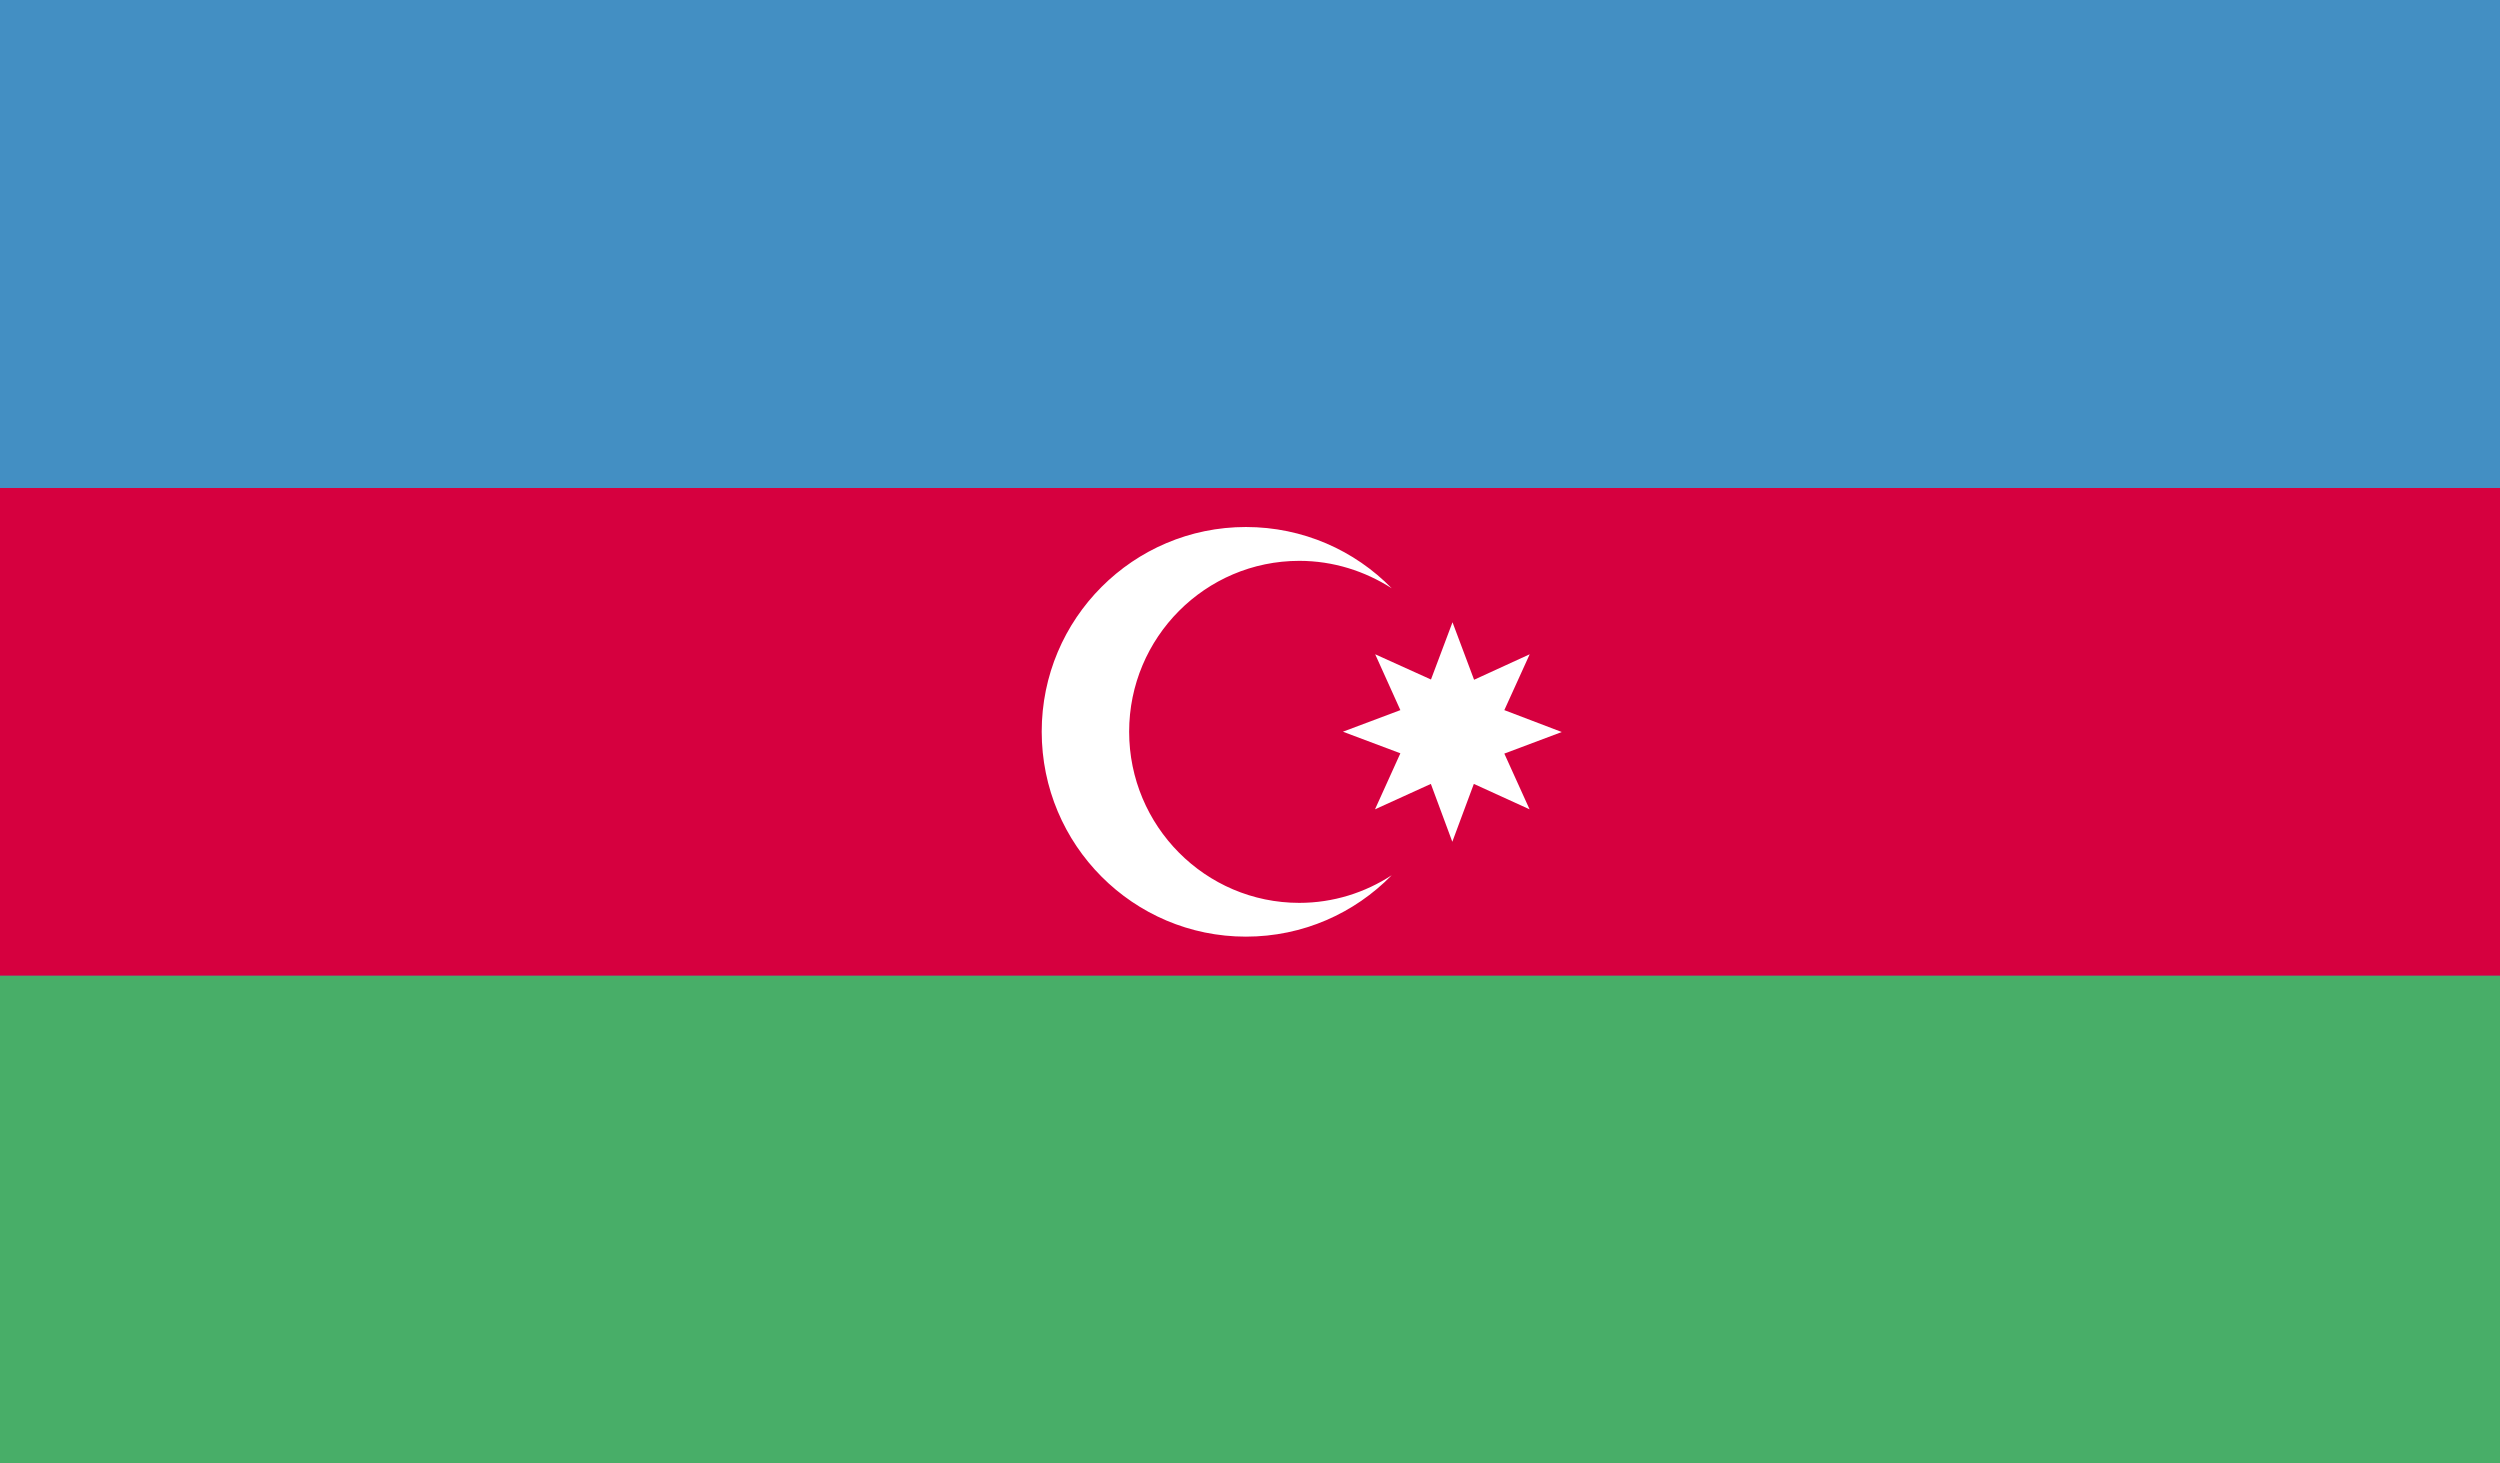
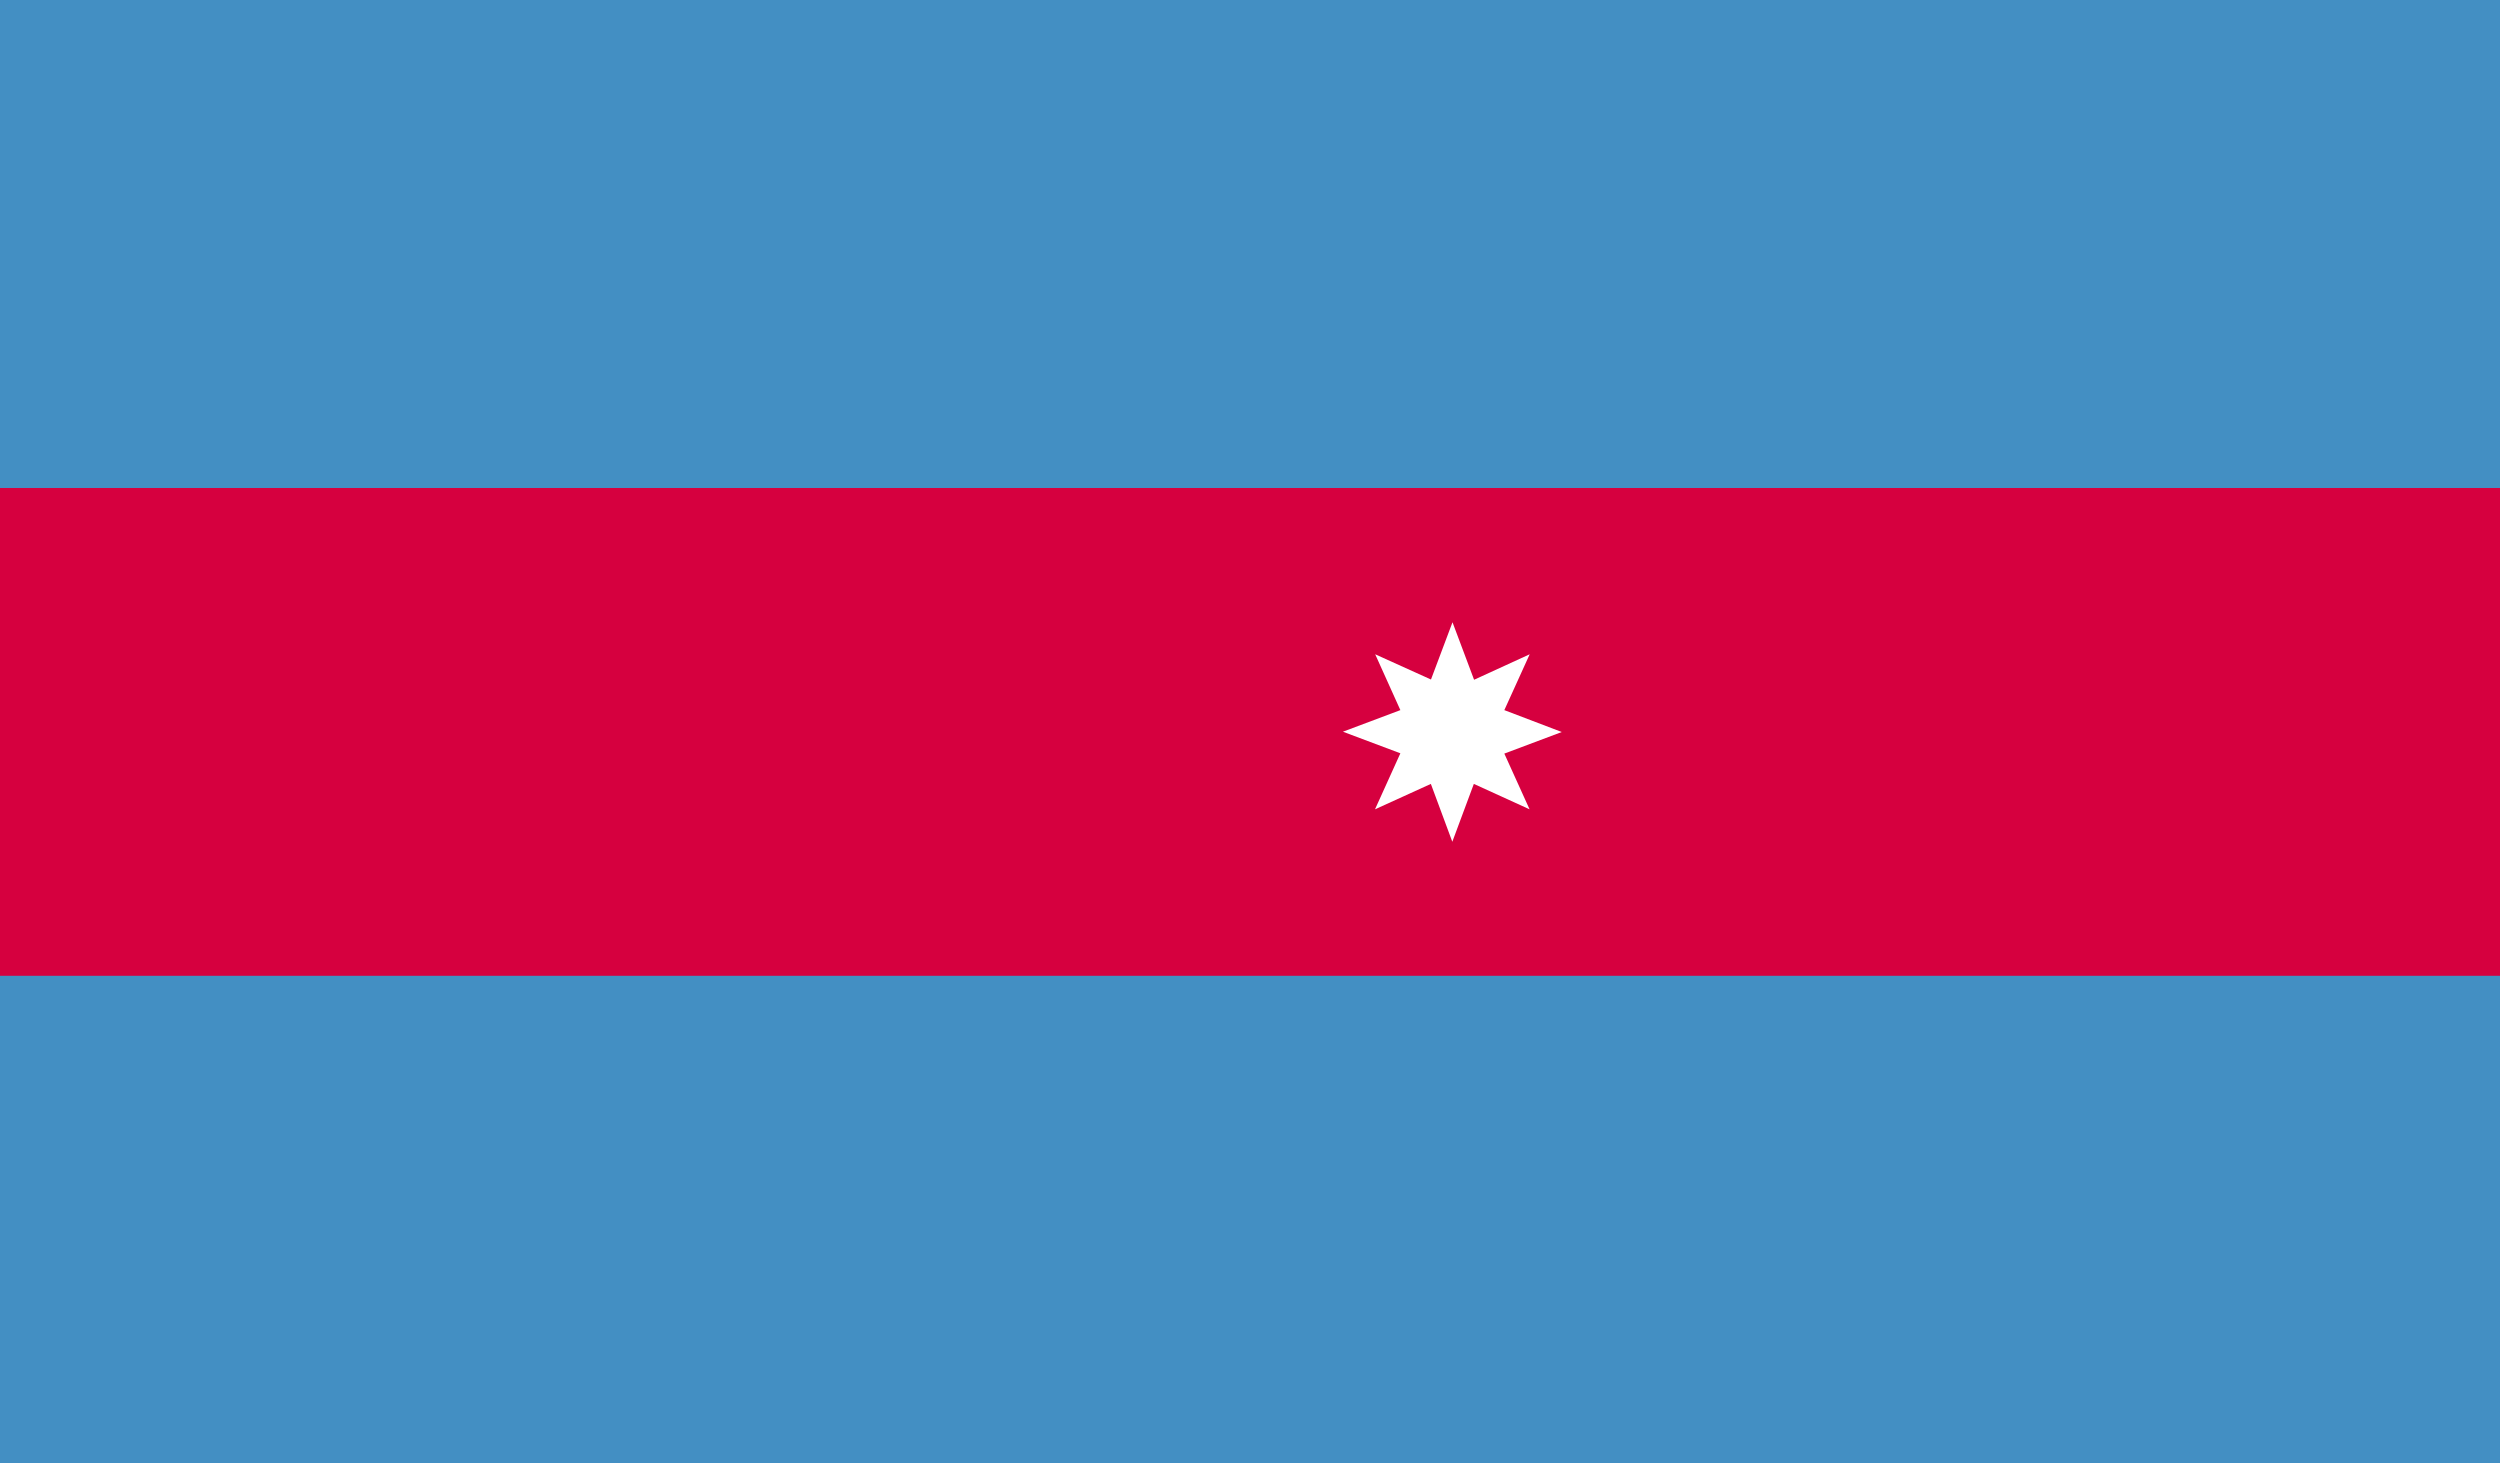
<svg xmlns="http://www.w3.org/2000/svg" xmlns:xlink="http://www.w3.org/1999/xlink" version="1.1" id="Слой_1" x="0px" y="0px" width="41px" height="24px" viewBox="0 0 41 24" enable-background="new 0 0 41 24" xml:space="preserve">
  <rect x="0" y="0" width="41" height="24" fill="#333333" stroke="none" />
  <g id="AZERBAIJAN_2_">
    <g>
      <g>
        <defs>
          <rect id="SVGID_1_" width="41" height="24" />
        </defs>
        <clipPath id="SVGID_2_">
          <use xlink:href="#SVGID_1_" overflow="visible" />
        </clipPath>
        <rect clip-path="url(#SVGID_2_)" fill="#438FC3" width="41" height="24" />
        <rect y="8.003" clip-path="url(#SVGID_2_)" fill="#D6003F" width="41" height="8" />
-         <rect y="16.003" clip-path="url(#SVGID_2_)" fill="#48AE68" width="41" height="7.997" />
        <g clip-path="url(#SVGID_2_)">
          <defs>
            <rect id="SVGID_3_" width="41" height="24" />
          </defs>
          <clipPath id="SVGID_4_">
            <use xlink:href="#SVGID_3_" overflow="visible" />
          </clipPath>
-           <path clip-path="url(#SVGID_4_)" fill="#FFFFFF" d="M21.309,14.807c-1.542,0-2.791-1.26-2.791-2.807      c0-1.545,1.249-2.802,2.791-2.802c0.558,0,1.078,0.169,1.515,0.45c-0.608-0.622-1.456-1.005-2.391-1.005      c-1.849,0-3.349,1.503-3.349,3.356c0,1.858,1.5,3.362,3.349,3.362c0.935,0,1.782-0.384,2.391-1.007      C22.387,14.639,21.866,14.807,21.309,14.807" />
          <polygon clip-path="url(#SVGID_4_)" fill="#FFFFFF" points="25.085,13.273 24.171,12.856 23.818,13.805 23.466,12.856       22.55,13.273 22.966,12.354 22.024,12 22.966,11.646 22.553,10.73 23.468,11.144 23.821,10.205 24.175,11.148 25.087,10.73       24.671,11.646 25.613,12.005 24.671,12.359     " />
        </g>
      </g>
    </g>
  </g>
</svg>